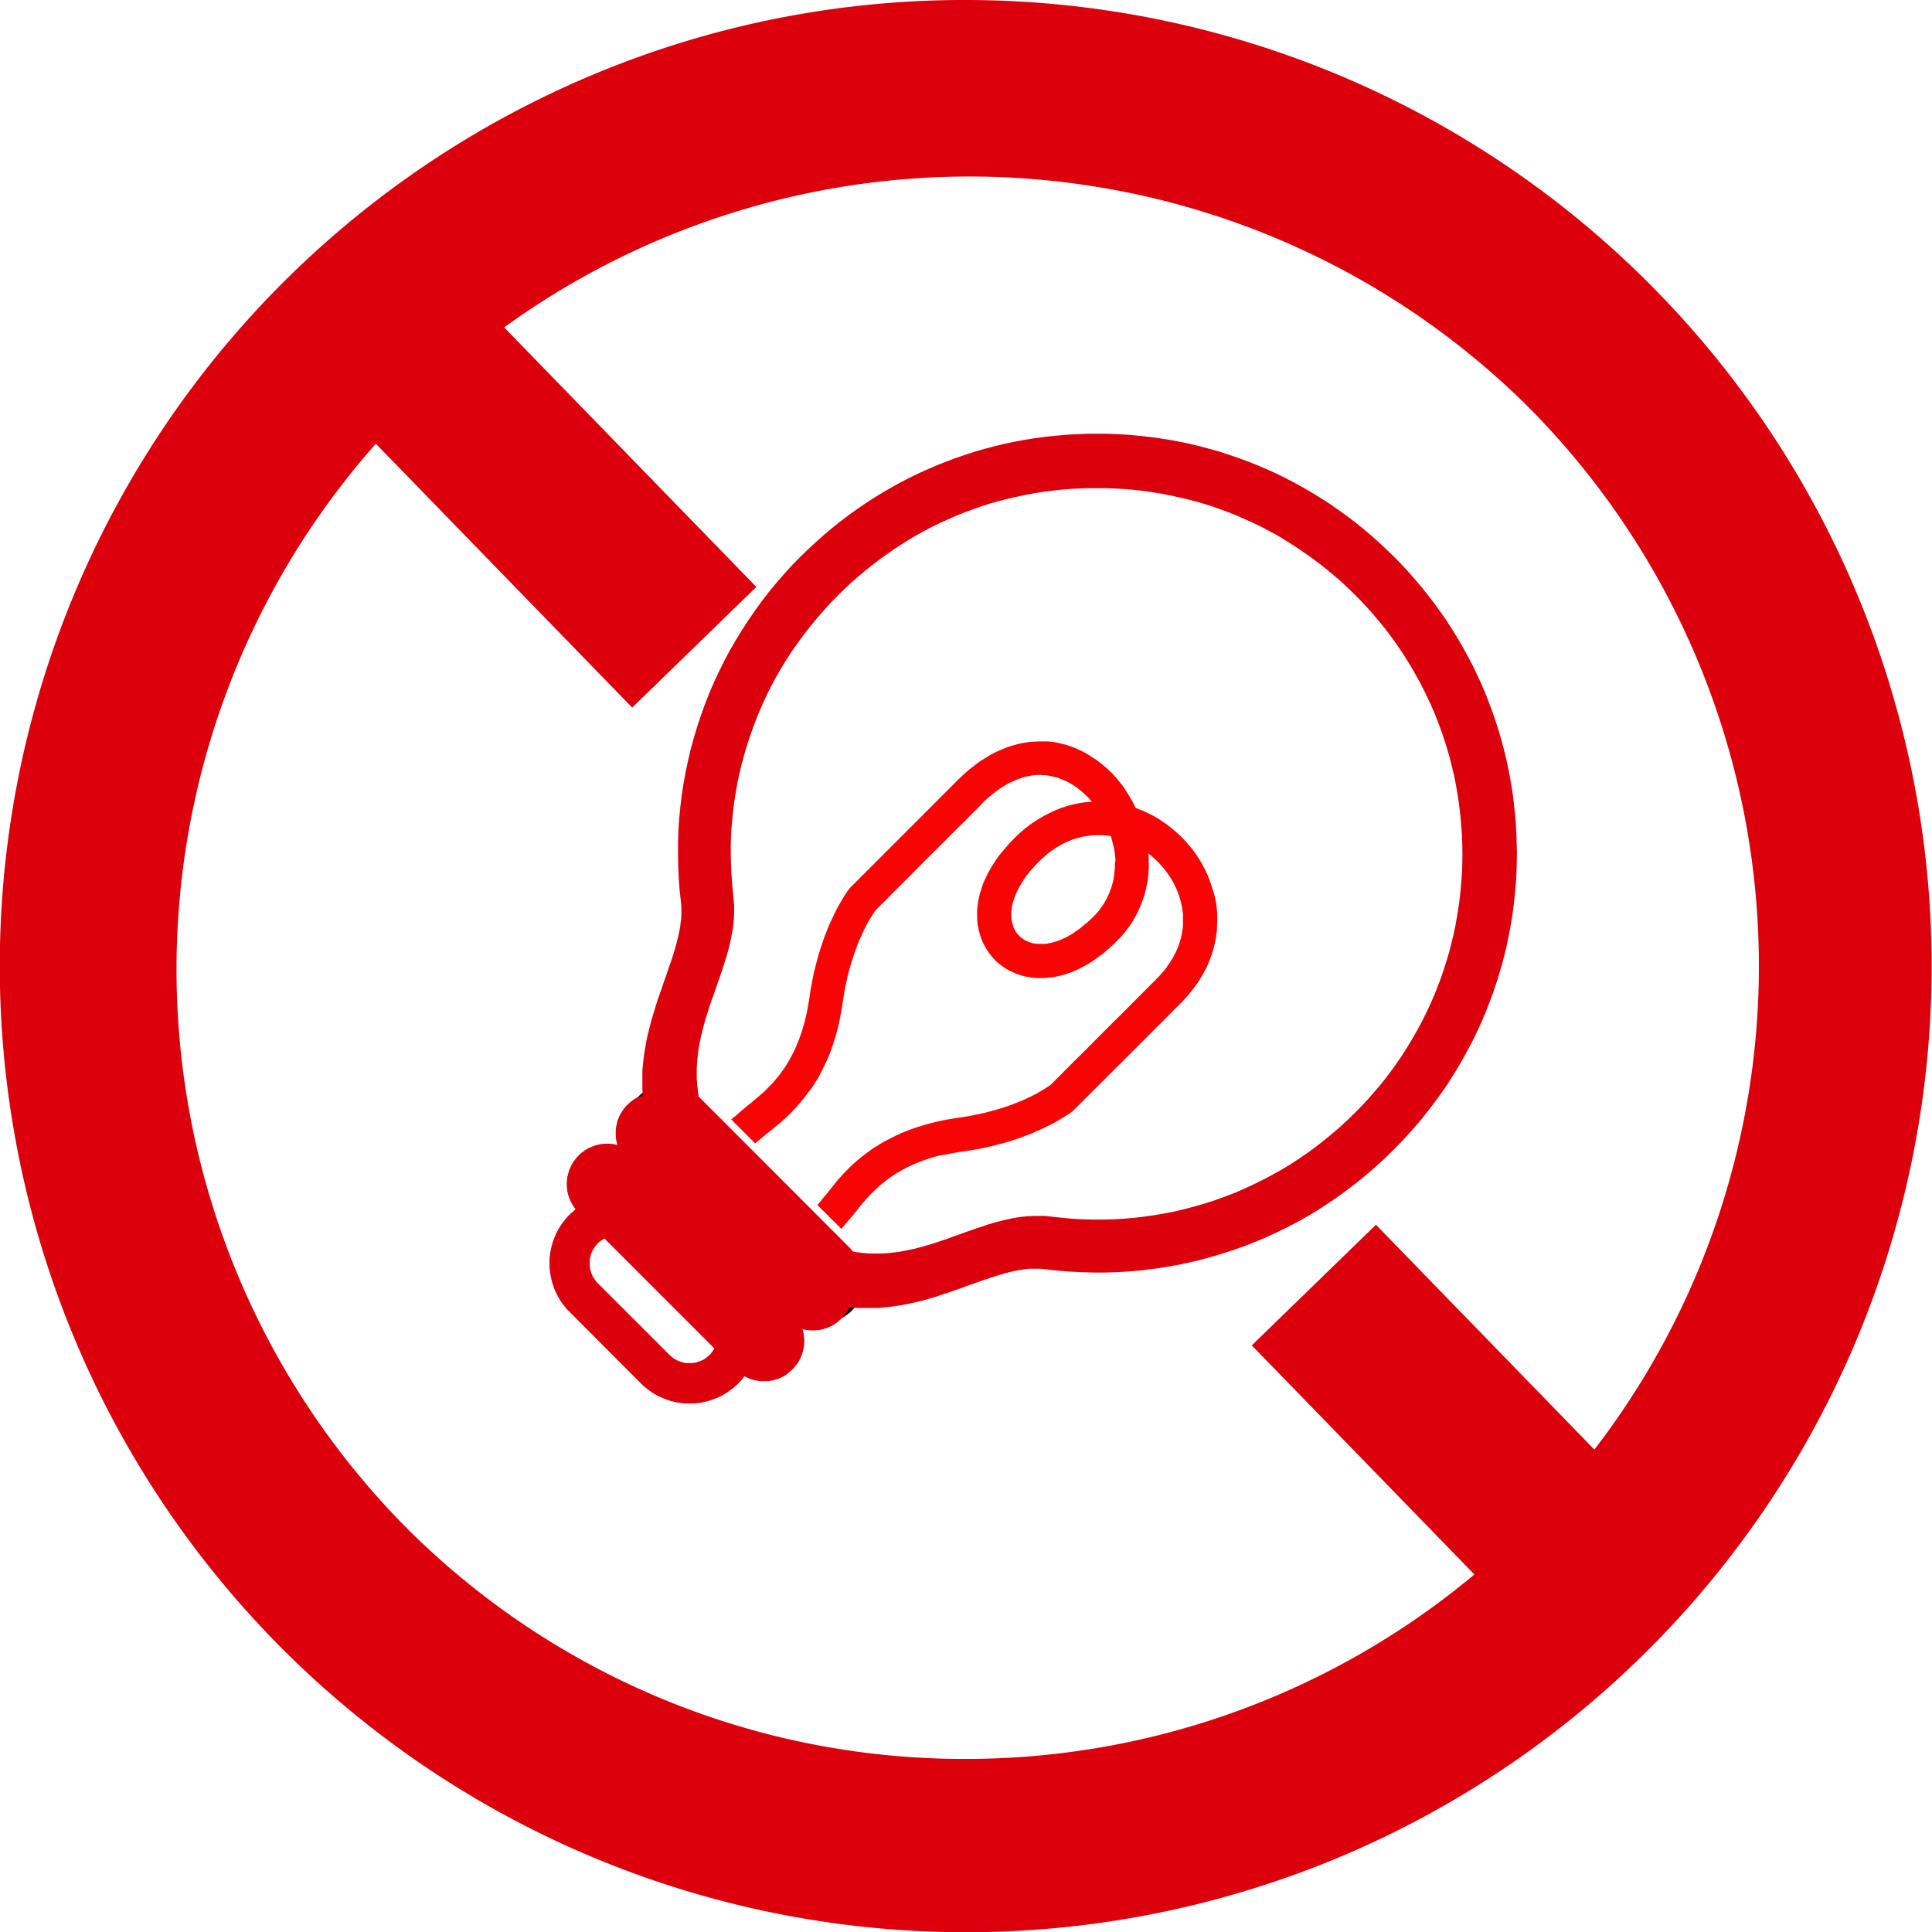
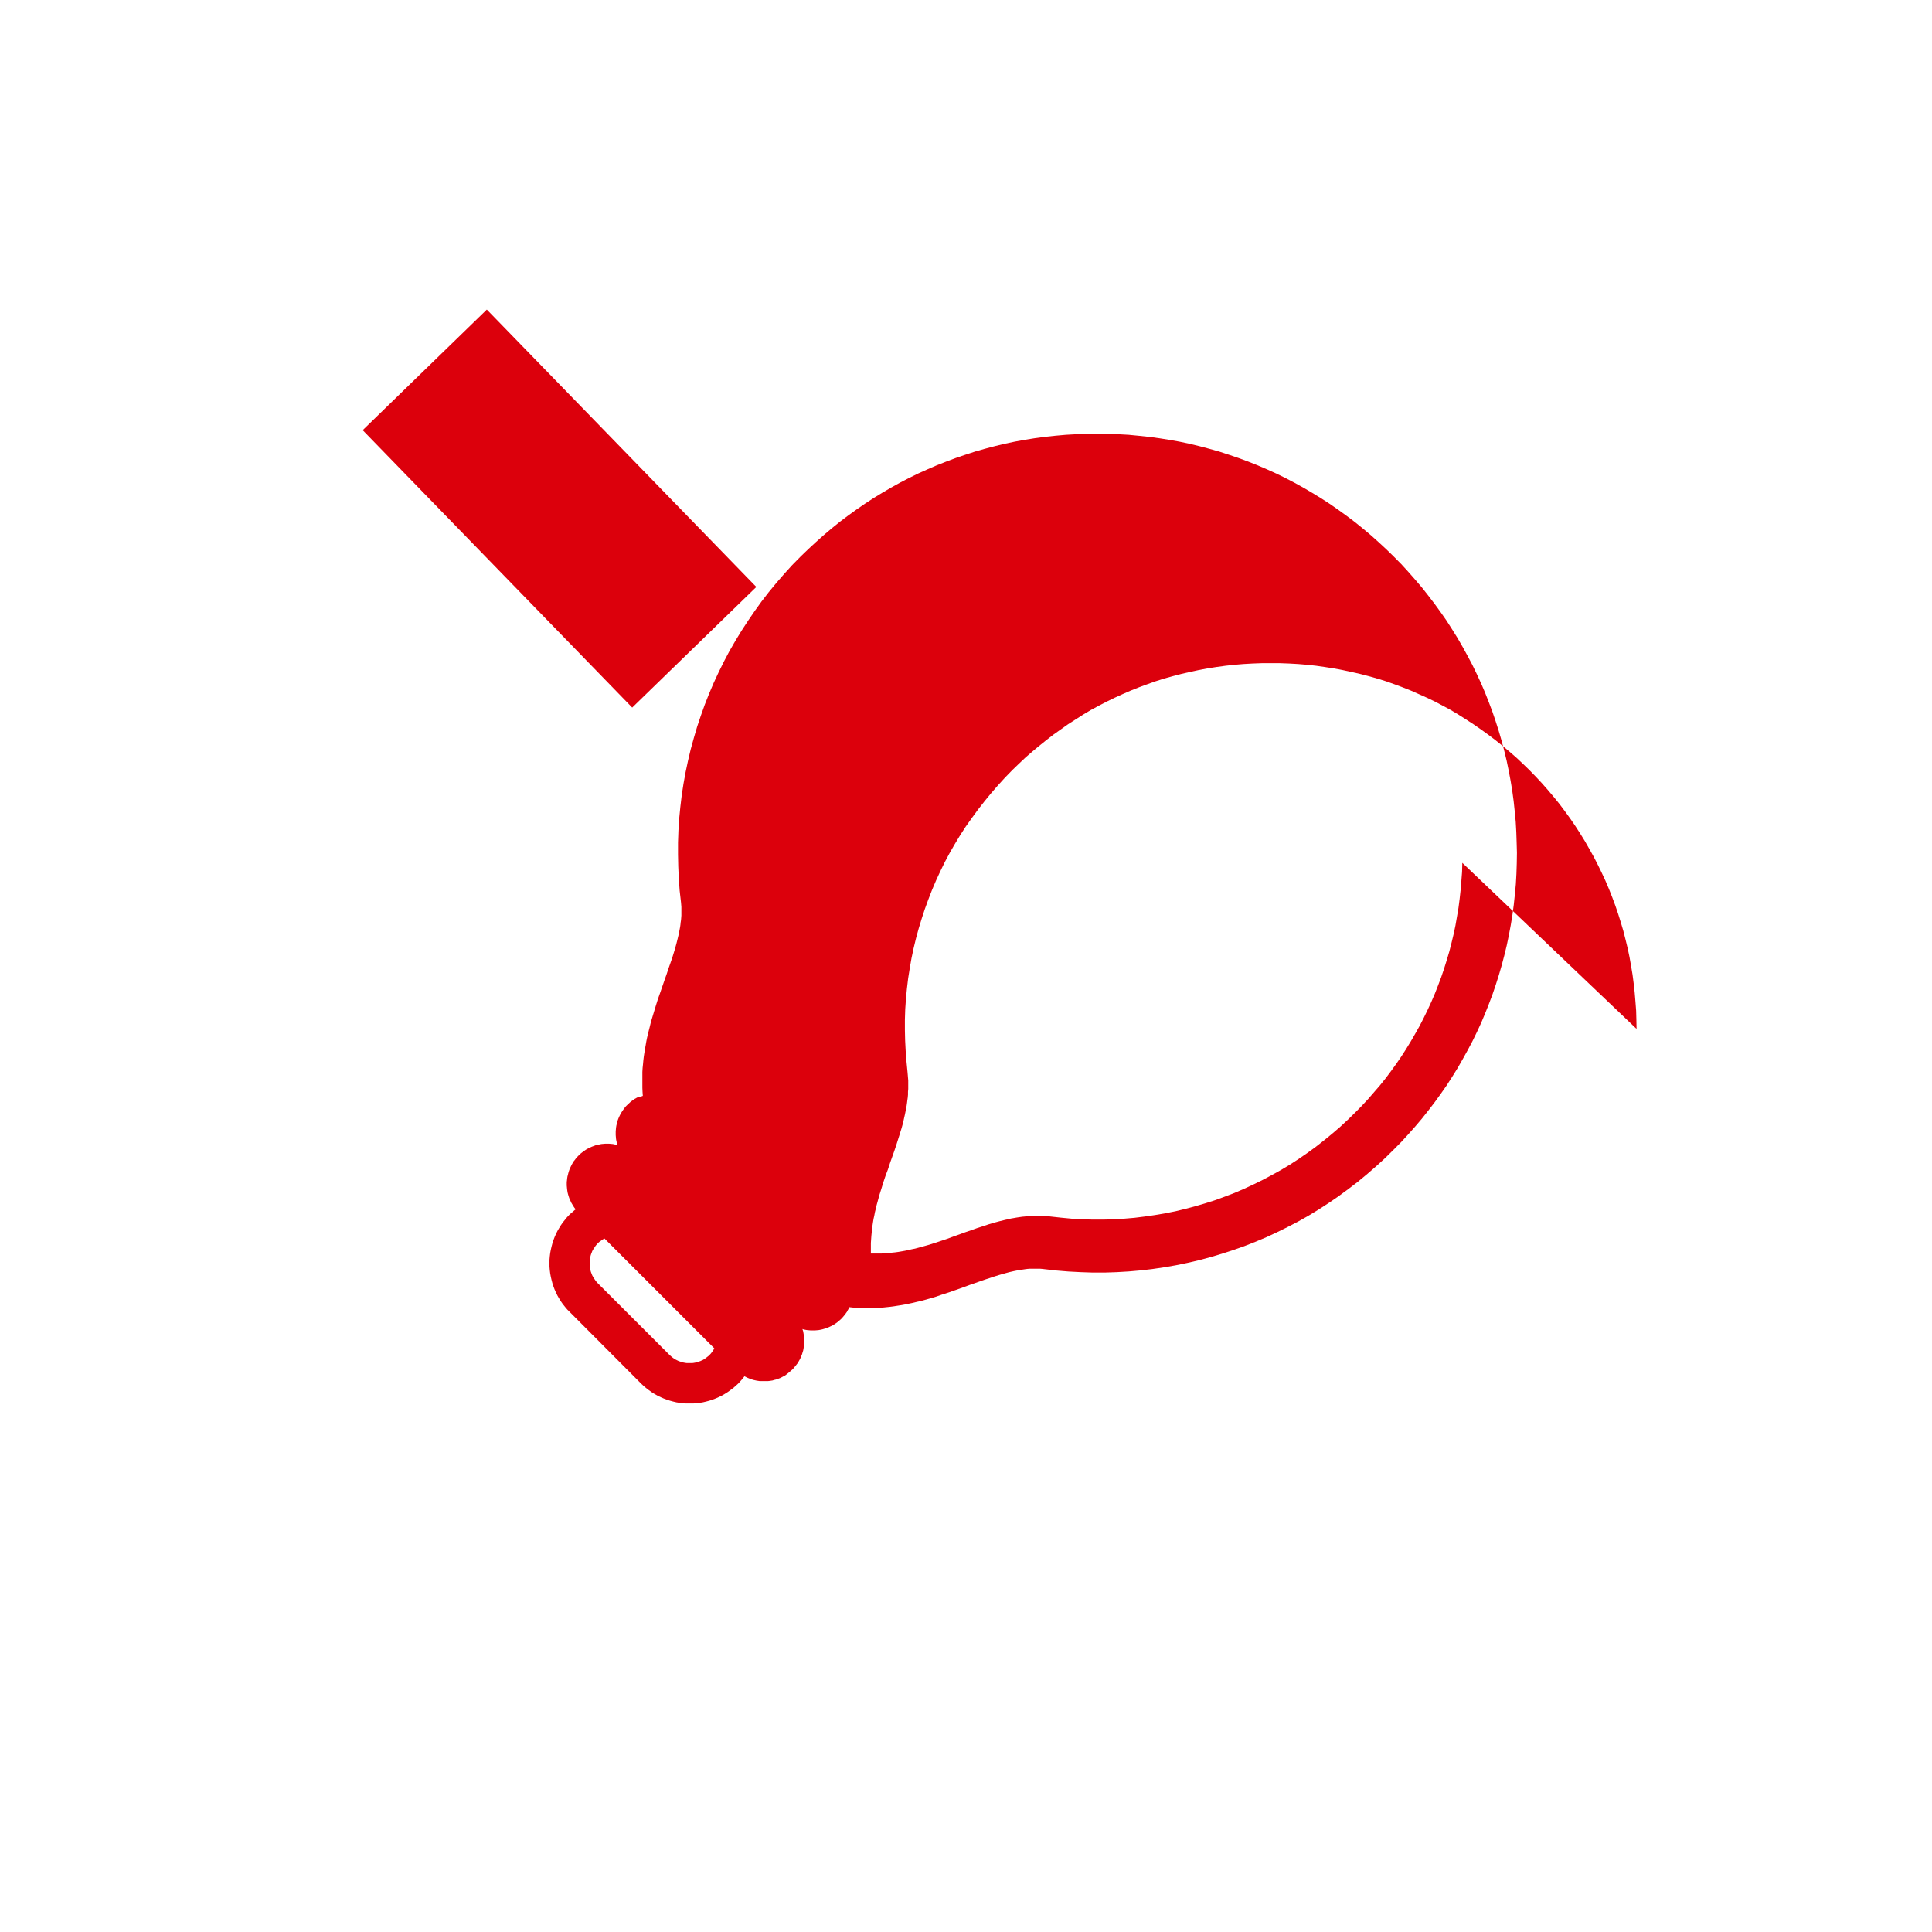
<svg xmlns="http://www.w3.org/2000/svg" height="80" viewBox="0 0 80 80" width="80">
-   <path d="m22.3 29.647-6.5-6.493-.057-.06-.065-.057-.069-.05-.064-.045-.074-.048-.067-.038-.079-.038-.072-.031-.076-.031-.079-.019-.074-.021-.084-.019-.079-.014-.079-.01h-.076-.162-.079l-.079.01-.081.014-.079.019-.079.021-.076.019-.071.03-.074.031-.072.038-.072.038-.072.048-.069.045-.069.05-.06.057-.062.06-.062.062-.055.064-.053.067-.048.069-.043.069-.041.074-.036.072-.033.072-.031.079-.024.076-.017.079-.022.076-.01.081-.01.079-.007.081v.16l.007.081.01.074.01.081.022.081.017.076.024.076.031.079.033.076.036.072.041.067.043.074.048.072.053.065.055.064.062.062 6.493 6.493.062.062.065.053.067.053.067.048.072.045.072.038.072.038.079.033.072.024.076.026.081.021.076.017.081.014.079.01.081.007h.16l.081-.007.079-.01.076-.014.081-.017.074-.021.076-.026.079-.024.076-.033.072-.038.074-.038.069-.045.069-.048.067-.053.062-.053.065-.062.06-.062.05-.065.053-.065.053-.069.043-.072.041-.072.033-.072.036-.079.026-.072.024-.076.024-.081.017-.076.012-.081.01-.079.007-.081v-.16l-.007-.081-.01-.079-.012-.076-.017-.081-.024-.074-.024-.076-.026-.079-.036-.076-.033-.072-.041-.072-.043-.072-.053-.069-.053-.067-.05-.062z" fill="#1a1311" transform="translate(12.975 22.26)" />
-   <path d="m51.566 26.868-.014-.428-.024-.432-.041-.43-.045-.425-.057-.425-.069-.418-.079-.42-.086-.416-.1-.411-.108-.411-.119-.406-.127-.4-.136-.4-.151-.4-.155-.394-.165-.385-.177-.382-.184-.38-.2-.377-.205-.373-.21-.363-.225-.361-.229-.358-.244-.349-.251-.346-.26-.339-.265-.337-.28-.327-.284-.323-.291-.318-.308-.311-.308-.3-.318-.294-.32-.287-.334-.28-.332-.268-.342-.258-.344-.248-.351-.244-.354-.229-.363-.222-.366-.215-.37-.205-.375-.196-.38-.186-.385-.174-.389-.167-.389-.155-.4-.148-.4-.136-.4-.131-.409-.115-.406-.108-.413-.1-.416-.088-.42-.076-.423-.067-.423-.057-.425-.045-.422-.041-.435-.024-.432-.019h-.435-.43l-.435.019-.43.024-.43.038-.425.045-.425.057-.42.067-.416.076-.418.088-.413.1-.409.108-.406.115-.4.131-.4.136-.394.148-.394.155-.385.167-.387.174-.38.186-.373.194-.37.205-.368.215-.363.222-.351.229-.354.244-.344.248-.342.258-.332.268-.33.28-.323.287-.318.294-.311.3-.351.356-.334.368-.327.377-.315.382-.3.389-.287.4-.277.406-.268.411-.253.416-.244.423-.227.43-.217.44-.205.44-.189.444-.179.454-.162.454-.155.463-.136.463-.129.468-.112.473-.1.473-.088.483-.074.483-.057.483-.048.49-.031.49-.017.49v.495l.01.495.022.5.036.5.057.5.007.088.007.086v.088.181.091l-.007.093-.007.091-.014.088-.01.1-.014.1-.019.1-.036.189-.048.2-.05.2-.055.2-.062.205-.065.21-.074.21-.074.21-.072.22-.079.222-.093.27-.093.27-.1.282-.088.28-.086.284-.088.291-.041.148-.036.151-.038.148-.036.146-.036.151-.031.155-.026.153-.029.155-.024.155-.024.155-.019.162-.014.155-.017.16-.01.165v.16.165.162.17l.007.167.012.167-.084.031-.099.013-.081.041-.079.045-.076.053-.076.053-.069.065-.072.067-.062.06-.055.067-.048.065-.048.069-.045.072-.041.072-.036.072-.033.074-.029.076-.026.076-.017.081-.019.074-.014.084-.007.079-.007.081v.076.081l.007.079.007.084.014.074.019.081.017.076.026.076.029.076.033.076.036.072.041.069.045.076.048.067.048.069.055.062.062.062 6.493 6.5.065.057.065.057.067.053.067.045.072.048.072.038.074.033.074.036.076.029.074.022.081.024.076.017.079.014.081.007.081.007h.16l.079-.007.081-.007.076-.014.079-.017.081-.024.074-.022.079-.029.076-.036.072-.033.074-.038.069-.048.069-.045.065-.053.067-.057.062-.057.05-.055.048-.057.048-.055.041-.06.041-.057.033-.065.038-.062.031-.065.174.019.172.012h.174.165.178.167.165l.165-.012.16-.017.165-.017.16-.021.162-.026.158-.024.16-.029.155-.033.158-.033.153-.038.153-.033.153-.041.151-.043.3-.086.289-.1.291-.093.284-.1.28-.1.272-.1.22-.076.215-.076.21-.074.208-.067.2-.067.2-.062.2-.057.2-.055.189-.043.189-.038.1-.014.091-.014.091-.014.091-.012.093-.007h.091.088.174.086l.088.007.086.01.5.057.5.041.5.026.5.017h.5l.5-.017.492-.029.492-.043.49-.057.487-.072.487-.084.483-.1.475-.11.471-.127.468-.139.468-.151.459-.162.456-.179.456-.191.442-.205.44-.217.437-.227.428-.241.42-.256.416-.27.406-.277.406-.3.394-.3.385-.318.38-.33.375-.342.358-.354.308-.311.291-.318.284-.32.28-.33.265-.334.26-.339.251-.346.244-.349.229-.356.225-.363.21-.366.205-.37.2-.377.184-.377.177-.382.165-.392.155-.389.151-.4.136-.4.127-.4.119-.409.108-.409.1-.413.086-.413.079-.42.069-.418.057-.43.045-.423.041-.43.024-.43.014-.432.007-.435zm-2.25.839-.01.377-.029.373-.031.375-.041.373-.048.37-.062.363-.064.37-.076.358-.088.363-.091.356-.105.354-.11.351-.119.351-.129.342-.134.342-.146.339-.155.337-.162.332-.167.325-.182.323-.184.318-.194.318-.2.311-.21.306-.217.3-.225.3-.234.291-.246.284-.246.284-.256.275-.268.272-.315.308-.323.3-.332.284-.339.277-.342.268-.349.253-.358.246-.361.234-.368.22-.375.208-.377.2-.385.189-.387.179-.394.17-.4.153-.4.146-.411.131-.406.119-.413.11-.413.1-.425.084-.418.072-.428.062-.428.053-.428.036-.432.026-.432.012h-.432l-.44-.012-.437-.026-.439-.042-.44-.048-.115-.014-.122-.01h-.117-.115-.122-.115l-.119.01h-.117l-.117.014-.112.01-.117.017-.115.017-.117.021-.117.019-.112.029-.117.024-.234.057-.232.062-.232.069-.232.079-.234.074-.234.084-.237.081-.237.086-.263.093-.268.1-.263.088-.265.088-.27.084-.265.074-.139.038-.136.036-.134.026-.139.033-.139.029-.136.024-.141.024-.139.019-.141.014-.139.017-.146.01-.141.007h-.143-.146-.143l-.146-.007-.148-.014-.146-.014-.151-.022-.151-.026-.029-.036-.033-.038-.033-.033-.031-.038-6.258-6.267-.026-.151-.017-.151-.019-.151-.012-.151-.01-.148v-.146-.148-.143l.01-.148.01-.143.014-.143.014-.141.019-.143.021-.141.024-.143.031-.139.026-.139.036-.141.031-.139.038-.136.074-.275.086-.272.084-.275.091-.27.1-.265.088-.27.086-.241.084-.237.081-.239.074-.234.074-.234.072-.234.065-.232.051-.235.026-.112.024-.119.021-.117.024-.117.017-.117.014-.115.017-.117.01-.117v-.122l.01-.115v-.354l-.01-.117-.01-.122-.01-.115-.043-.44-.033-.432-.022-.43-.01-.435v-.43l.014-.43.029-.425.041-.425.05-.42.067-.425.072-.413.088-.416.1-.413.112-.409.122-.4.131-.4.146-.4.153-.394.167-.392.179-.387.186-.38.2-.373.213-.37.22-.363.232-.358.253-.356.253-.346.268-.342.27-.33.284-.327.294-.323.306-.315.27-.26.275-.26.284-.246.287-.239.291-.234.294-.227.306-.217.3-.213.313-.2.313-.2.32-.191.323-.174.33-.172.33-.16.332-.151.339-.148.342-.136.351-.129.344-.122.346-.11.361-.1.356-.093.356-.081.366-.079.368-.069.366-.057.362-.049.373-.041.373-.031.375-.021.38-.014h.375.38l.377.014.373.021.375.031.373.041.37.053.366.057.366.069.361.079.361.081.358.093.354.1.356.11.344.122.346.129.344.136.332.148.339.151.332.16.325.172.323.174.318.191.315.2.308.2.308.213.3.217.3.227.291.234.287.239.282.246.277.26.268.26.268.275.256.275.246.28.246.291.234.289.225.3.217.3.21.306.2.311.194.313.184.323.182.325.167.325.162.332.155.332.146.342.134.339.129.346.119.349.11.351.105.354.091.358.088.361.076.361.064.363.062.368.048.373.041.37.031.373.029.377.01.375.007.377z" fill="#dc000c" transform="translate(11.235 8.021)" />
-   <path d="m35.608 22.1-.045-.151-.045-.146-.053-.141-.055-.146-.057-.139-.067-.139-.069-.136-.072-.134-.076-.131-.081-.131-.084-.129-.088-.124-.091-.119-.1-.119-.1-.117-.1-.112-.105-.11-.11-.11-.11-.1-.117-.1-.117-.093-.119-.1-.124-.091-.129-.086-.127-.084-.131-.079-.134-.076-.139-.067-.141-.072-.136-.062-.148-.057-.141-.055-.055-.108-.05-.1-.055-.1-.06-.1-.057-.1-.057-.093-.062-.1-.062-.1-.065-.093-.065-.086-.072-.088-.069-.086-.072-.086-.074-.081-.072-.084-.076-.074-.136-.127-.139-.124-.146-.119-.153-.117-.158-.105-.165-.108-.167-.1-.174-.088-.174-.084-.186-.072-.184-.067-.191-.053-.2-.048-.2-.038-.2-.024-.201-.001h-.21l-.215.01-.21.017-.217.031-.222.048-.222.06-.227.072-.222.091-.227.1-.232.119-.227.136-.232.148-.227.17-.232.184-.234.205-.229.222-4.427 4.429-.022.024-.012.01-.025.034-.045.062-.069.1-.088.131-.1.17-.117.2-.062.112-.062.119-.065.134-.064.136-.072.148-.069.153-.069.162-.067.174-.069.174-.067.191-.067.2-.065.205-.065.213-.06.222-.057.229-.06.237-.05.248-.048.251-.048.263-.038.275-.043.256-.043.235-.048.232-.055.232-.062.217-.06.21-.069.2-.069.191-.079.182-.074.182-.086.165-.084.162-.084.155-.091.146-.088.143-.1.131-.088.129-.1.124-.1.115-.093.11-.1.105-.1.1-.093.1-.1.091-.1.088-.091.081-.088.074-.091.076-.167.141-.16.122-.031.029-.072.06-.1.084-.117.1-.112.1-.1.084-.072.057-.026.026.989.987.514-.425.184-.143.191-.16.108-.086.105-.093.108-.1.11-.1.112-.105.11-.115.117-.122.115-.127.117-.131.11-.143.112-.143.119-.155.129-.171.11-.17.112-.177.105-.189.1-.2.1-.2.1-.215.093-.222.086-.232.081-.244.079-.253.072-.263.069-.275.057-.284.054-.288.048-.313.033-.222.036-.22.041-.21.045-.2.041-.2.048-.189.053-.186.05-.179.053-.172.055-.162.053-.158.057-.153.053-.143.055-.136.06-.134.055-.119.05-.117.055-.112.05-.1.048-.1.1-.174.084-.143.072-.112.06-.088.041-.057.022-.033.053-.05.139-.143.222-.217.28-.284.33-.33.37-.366.394-.4.406-.409.406-.4.392-.394.368-.37.332-.325.28-.284.213-.21.136-.139.043-.06.2-.189.2-.17.191-.153.189-.136.186-.119.184-.1.177-.086.174-.074.174-.062.17-.048.155-.036.16-.024.158-.012h.148l.148.007.146.017.141.024.129.033.131.033.124.045.122.05.115.05.11.057.108.065.1.062.093.062.088.065.084.065.076.069.072.062.065.057.062.062.048.05.053.053.05.062.053.06-.11.007-.11.007-.105.014-.11.014-.105.019-.108.021-.105.022-.105.026-.105.026-.1.031-.105.036-.1.033-.1.038-.1.041-.1.041-.1.05-.1.045-.1.053-.1.05-.1.06-.1.057-.1.06-.1.065-.1.065-.1.069-.088.072-.1.072-.091.079-.091.079-.088.079-.091.086-.088.088-.115.117-.115.119-.1.119-.1.117-.1.117-.093.11-.081.115-.079.112-.074.115-.069.108-.069.11-.057.108-.06.108-.05.105-.048.1-.045.1-.043.1-.036.1-.033.1-.029.1-.031.091-.022.093-.019.088-.022.086-.017.091-.01.081-.01.081-.012.079-.01.155v.143.134l.007.134.014.134.024.134.029.127.031.124.036.122.048.122.048.122.06.112.057.112.072.108.069.105.079.1.081.1.086.093.091.086.1.084.1.076.108.072.11.069.108.057.117.057.117.053.119.041.127.041.124.036.129.024.131.024.131.01.136.014h.134.146l.151-.014.079-.01h.084l.084-.017.086-.017.086-.014.093-.024.091-.024.093-.026.1-.031.1-.033.1-.036.1-.043.1-.043.105-.05.1-.053.11-.057.105-.057.11-.067.11-.067.112-.079.112-.079.115-.086.115-.086.119-.1.115-.1.117-.105.119-.108.122-.122.076-.081.079-.081.074-.086.074-.084.067-.088.069-.088.062-.086.064-.091.062-.091.053-.1.057-.1.053-.093.053-.1.045-.1.045-.1.043-.1.041-.1.036-.1.036-.105.031-.1.031-.105.031-.105.019-.108.021-.108.024-.11.017-.11.014-.11.012-.112.007-.11.01-.112v-.117-.112-.108-.1l-.01-.11-.007-.1.119.093.112.1.11.1.105.11.1.112.1.112.093.122.086.119.086.124.074.127.074.131.064.131.06.134.053.136.048.139.041.139.024.1.024.1.022.105.017.1.01.1.012.1v.108.1.079.081.086l-.007.079-.01.086-.017.079-.014.079-.014.081-.019.084-.021.081-.022.079-.026.076-.026.081-.031.079-.031.079-.033.076-.038.081-.041.074-.038.076-.041.079-.048.072-.045.076-.05.074-.053.072-.048.076-.055.072-.057.072-.062.072-.06.069-.062.072-.067.067-.069.069-.045.053-.139.134-.215.215-.277.28-.33.33-.368.37-.394.389-.406.406-.406.409-.392.394-.375.37-.33.33-.282.284-.215.215-.141.143-.053.053-.033.019-.057.045-.088.055-.112.072-.143.084-.172.1-.1.05-.1.053-.11.05-.112.055-.124.055-.129.055-.141.057-.141.055-.153.055-.155.055-.165.055-.174.048-.177.053-.182.05-.194.048-.2.045-.208.041-.208.043-.22.036-.227.033-.306.048-.3.053-.284.062-.272.067-.265.074-.251.076-.244.084-.232.086-.225.093-.21.1-.205.1-.2.1-.186.105-.177.11-.174.108-.16.115-.155.112-.143.112-.146.117-.129.112-.129.117-.122.115-.112.117-.11.108-.1.115-.1.105-.088.105-.086.108-.165.2-.141.177-.048.062-.105.122-.1.127-.048.06-.124.143.994.987.53-.626.127-.162.136-.17.076-.088.079-.091.079-.093.088-.093.091-.1.1-.1.1-.093.105-.1.108-.1.119-.093.124-.1.129-.1.134-.088.139-.093.151-.086.151-.088.16-.084.17-.081.177-.079.184-.074.194-.072.2-.067.213-.065.222-.057.219-.03.237-.05.249-.043.258-.041.268-.038.263-.045.256-.05.244-.053.241-.055.227-.062.222-.057.215-.064.2-.067.2-.067.186-.069.177-.067.174-.069.16-.072.155-.069.146-.065.139-.069.129-.065.124-.062.112-.062.2-.119.167-.1.134-.086.1-.067.062-.048.031-.022.017-.021.055-.05.141-.141.222-.222.284-.284.337-.337.375-.373.4-.4.413-.411.416-.416.4-.4.375-.377.337-.334.282-.284.215-.22.143-.136.053-.053.088-.091.088-.1.086-.093.086-.1.079-.1.081-.1.076-.1.069-.1.074-.1.067-.1.06-.108.062-.105.06-.108.055-.1.055-.105.045-.11.048-.11.045-.11.038-.11.041-.11.031-.112.033-.112.029-.115.026-.112.024-.112.021-.115.014-.115.017-.115.01-.115v-.117l.01-.117v-.121-.148-.146l-.014-.151-.017-.155-.021-.148-.031-.151-.033-.151zm-4.073-1.163v.16l-.014.162-.007.076-.007.079-.014.076-.01.074-.014.074-.019.079-.019.072-.019.072-.024.074-.025.065-.026.074-.024.069-.031.067-.033.072-.031.065-.031.067-.038.065-.038.067-.033.067-.045.057-.041.065-.045.062-.043.057-.045.06-.05.057-.053.06-.053.055-.05.053-.141.136-.139.124-.141.117-.136.11-.143.1-.139.1-.139.086-.139.076-.069.036-.069.031-.069.031-.069.029-.069.026-.065.024-.069.024-.067.014-.067.021-.067.012-.067.014-.065.014-.065.007h-.062-.067-.062-.069-.065l-.062-.007-.067-.007-.064-.01-.055-.014-.057-.019-.062-.024-.053-.021-.05-.024-.057-.026-.045-.029-.048-.033-.048-.036-.045-.036-.041-.041-.041-.043-.039-.041-.033-.043-.033-.048-.031-.053-.026-.05-.026-.055-.024-.055-.017-.057-.017-.06-.014-.057-.012-.062-.012-.062-.007-.065v-.067-.131-.062l.007-.064.007-.065.012-.067.01-.065.014-.067.019-.067.024-.067.022-.067.022-.069.026-.069.026-.067.036-.067.033-.069.031-.072.076-.139.088-.141.088-.139.1-.141.112-.141.117-.136.131-.141.129-.136.084-.079.081-.079.084-.072.081-.072.088-.069.086-.065.086-.062.088-.057.091-.06.086-.05.093-.053.091-.048.091-.043.093-.038.093-.041.091-.038.1-.029.093-.029.1-.026.1-.026.093-.014.1-.019.1-.014.1-.014.093-.007h.1.1.1.1l.1.007.1.014.1.014.043.146.038.148.038.146.026.141.021.139.019.141.01.134z" fill="#f70505" transform="translate(14.63 14.811)" />
+   <path d="m51.566 26.868-.014-.428-.024-.432-.041-.43-.045-.425-.057-.425-.069-.418-.079-.42-.086-.416-.1-.411-.108-.411-.119-.406-.127-.4-.136-.4-.151-.4-.155-.394-.165-.385-.177-.382-.184-.38-.2-.377-.205-.373-.21-.363-.225-.361-.229-.358-.244-.349-.251-.346-.26-.339-.265-.337-.28-.327-.284-.323-.291-.318-.308-.311-.308-.3-.318-.294-.32-.287-.334-.28-.332-.268-.342-.258-.344-.248-.351-.244-.354-.229-.363-.222-.366-.215-.37-.205-.375-.196-.38-.186-.385-.174-.389-.167-.389-.155-.4-.148-.4-.136-.4-.131-.409-.115-.406-.108-.413-.1-.416-.088-.42-.076-.423-.067-.423-.057-.425-.045-.422-.041-.435-.024-.432-.019h-.435-.43l-.435.019-.43.024-.43.038-.425.045-.425.057-.42.067-.416.076-.418.088-.413.1-.409.108-.406.115-.4.131-.4.136-.394.148-.394.155-.385.167-.387.174-.38.186-.373.194-.37.205-.368.215-.363.222-.351.229-.354.244-.344.248-.342.258-.332.268-.33.28-.323.287-.318.294-.311.3-.351.356-.334.368-.327.377-.315.382-.3.389-.287.4-.277.406-.268.411-.253.416-.244.423-.227.43-.217.44-.205.44-.189.444-.179.454-.162.454-.155.463-.136.463-.129.468-.112.473-.1.473-.088.483-.074.483-.057.483-.048.49-.031.49-.017.49v.495l.01.495.022.5.036.5.057.5.007.088.007.086v.088.181.091l-.007.093-.007.091-.014.088-.01.1-.014.1-.019.1-.036.189-.048.2-.05.2-.055.2-.062.205-.065.21-.074.21-.074.21-.072.22-.079.222-.093.27-.093.27-.1.282-.088.28-.086.284-.088.291-.041.148-.036.151-.038.148-.036.146-.036.151-.031.155-.026.153-.029.155-.024.155-.024.155-.019.162-.014.155-.017.16-.01.165v.16.165.162.17l.007.167.012.167-.084.031-.099.013-.081.041-.079.045-.076.053-.076.053-.069.065-.072.067-.062.06-.055.067-.048.065-.048.069-.045.072-.041.072-.036.072-.033.074-.029.076-.026.076-.017.081-.019.074-.014.084-.007.079-.007.081v.076.081l.007.079.007.084.014.074.019.081.017.076.026.076.029.076.033.076.036.072.041.069.045.076.048.067.048.069.055.062.062.062 6.493 6.5.065.057.065.057.067.053.067.045.072.048.072.038.074.033.074.036.076.029.074.022.081.024.076.017.079.014.081.007.081.007h.16l.079-.007.081-.007.076-.014.079-.017.081-.024.074-.022.079-.029.076-.036.072-.033.074-.038.069-.048.069-.045.065-.053.067-.057.062-.057.05-.055.048-.057.048-.055.041-.06.041-.057.033-.065.038-.062.031-.065.174.019.172.012h.174.165.178.167.165l.165-.012.16-.017.165-.017.16-.021.162-.026.158-.024.16-.029.155-.033.158-.033.153-.038.153-.033.153-.041.151-.043.3-.086.289-.1.291-.093.284-.1.28-.1.272-.1.22-.076.215-.076.21-.074.208-.067.2-.067.2-.062.2-.057.2-.055.189-.043.189-.038.1-.014.091-.014.091-.014.091-.012.093-.007h.091.088.174.086l.088.007.086.01.5.057.5.041.5.026.5.017h.5l.5-.017.492-.029.492-.043.49-.057.487-.072.487-.084.483-.1.475-.11.471-.127.468-.139.468-.151.459-.162.456-.179.456-.191.442-.205.44-.217.437-.227.428-.241.42-.256.416-.27.406-.277.406-.3.394-.3.385-.318.38-.33.375-.342.358-.354.308-.311.291-.318.284-.32.28-.33.265-.334.26-.339.251-.346.244-.349.229-.356.225-.363.21-.366.205-.37.2-.377.184-.377.177-.382.165-.392.155-.389.151-.4.136-.4.127-.4.119-.409.108-.409.1-.413.086-.413.079-.42.069-.418.057-.43.045-.423.041-.43.024-.43.014-.432.007-.435zm-2.25.839-.01.377-.029.373-.031.375-.041.373-.048.37-.062.363-.064.37-.076.358-.088.363-.091.356-.105.354-.11.351-.119.351-.129.342-.134.342-.146.339-.155.337-.162.332-.167.325-.182.323-.184.318-.194.318-.2.311-.21.306-.217.3-.225.3-.234.291-.246.284-.246.284-.256.275-.268.272-.315.308-.323.3-.332.284-.339.277-.342.268-.349.253-.358.246-.361.234-.368.22-.375.208-.377.2-.385.189-.387.179-.394.17-.4.153-.4.146-.411.131-.406.119-.413.11-.413.1-.425.084-.418.072-.428.062-.428.053-.428.036-.432.026-.432.012h-.432l-.44-.012-.437-.026-.439-.042-.44-.048-.115-.014-.122-.01h-.117-.115-.122-.115l-.119.01h-.117l-.117.014-.112.01-.117.017-.115.017-.117.021-.117.019-.112.029-.117.024-.234.057-.232.062-.232.069-.232.079-.234.074-.234.084-.237.081-.237.086-.263.093-.268.1-.263.088-.265.088-.27.084-.265.074-.139.038-.136.036-.134.026-.139.033-.139.029-.136.024-.141.024-.139.019-.141.014-.139.017-.146.01-.141.007h-.143-.146-.143v-.146-.148-.143l.01-.148.01-.143.014-.143.014-.141.019-.143.021-.141.024-.143.031-.139.026-.139.036-.141.031-.139.038-.136.074-.275.086-.272.084-.275.091-.27.1-.265.088-.27.086-.241.084-.237.081-.239.074-.234.074-.234.072-.234.065-.232.051-.235.026-.112.024-.119.021-.117.024-.117.017-.117.014-.115.017-.117.01-.117v-.122l.01-.115v-.354l-.01-.117-.01-.122-.01-.115-.043-.44-.033-.432-.022-.43-.01-.435v-.43l.014-.43.029-.425.041-.425.05-.42.067-.425.072-.413.088-.416.1-.413.112-.409.122-.4.131-.4.146-.4.153-.394.167-.392.179-.387.186-.38.2-.373.213-.37.22-.363.232-.358.253-.356.253-.346.268-.342.27-.33.284-.327.294-.323.306-.315.27-.26.275-.26.284-.246.287-.239.291-.234.294-.227.306-.217.3-.213.313-.2.313-.2.32-.191.323-.174.33-.172.33-.16.332-.151.339-.148.342-.136.351-.129.344-.122.346-.11.361-.1.356-.093.356-.081.366-.079.368-.069.366-.057.362-.049.373-.041.373-.031.375-.021.38-.014h.375.38l.377.014.373.021.375.031.373.041.37.053.366.057.366.069.361.079.361.081.358.093.354.1.356.11.344.122.346.129.344.136.332.148.339.151.332.16.325.172.323.174.318.191.315.2.308.2.308.213.3.217.3.227.291.234.287.239.282.246.277.26.268.26.268.275.256.275.246.28.246.291.234.289.225.3.217.3.21.306.2.311.194.313.184.323.182.325.167.325.162.332.155.332.146.342.134.339.129.346.119.349.11.351.105.354.091.358.088.361.076.361.064.363.062.368.048.373.041.37.031.373.029.377.01.375.007.377z" fill="#dc000c" transform="translate(11.235 8.021)" />
  <g fill="#dc000c">
    <path d="m21.9 31.972-.012-.079-.012-.076-.014-.079-.024-.076-.024-.081-.029-.074-.033-.076-.036-.072-.041-.074-.041-.072-.055-.067-.05-.067-.055-.065-.057-.062-6.493-6.493-.067-.065-.062-.053-.067-.05-.067-.048-.072-.045-.072-.041-.072-.033-.079-.033-.074-.029-.076-.029-.076-.017-.078-.016-.079-.017-.079-.007-.079-.007h-.16l-.081.007-.079.007-.081.017-.076.017-.079.017-.076.029-.079.029-.072.033-.072.033-.076.041-.067.045-.069.048-.065.05-.069.053-.062.065-.055.057-.053.06-.045.062-.05.06-.041.069-.038.067-.033.067-.033.069-.029.067-.026.076-.021.072-.017.072-.019.072-.012.076-.007.074-.01.074v.146l.007.074.007.076.01.074.013.076.019.072.022.074.024.074.029.067.033.072.031.067.041.067.038.065.045.067.048.062-.067.055-.06.055-.067.055-.062.057-.1.105-.084.104-.088.108-.081.117-.072.117-.069.119-.062.124-.057.129-.048.127-.043.131-.036.136-.031.134-.026.139-.017.139-.012.141v.284l.012.141.017.136.026.141.031.134.036.136.043.131.048.127.057.127.062.127.069.119.072.117.081.115.088.11.091.108.1.1 2.958 2.968.105.1.11.091.112.086.117.084.119.074.122.069.129.062.127.055.127.048.134.043.134.036.131.031.134.021.139.019.134.007h.141.134l.136-.007.136-.019.134-.021.134-.031.136-.036.131-.043.127-.048.127-.055.127-.062.122-.069.119-.074.117-.084.115-.086.106-.091.11-.1.067-.072.067-.076.062-.074.06-.079.062.031.057.029.065.026.062.026.065.022.065.019.062.014.065.014.067.01.065.01h.067.067.067.067.065l.065-.007.067-.01.067-.01.062-.021.065-.014.064-.019.062-.024.062-.024.062-.031.057-.031.065-.031.053-.038.05-.04.057-.045.053-.045.055-.048.053-.045.057-.06.055-.069.05-.062.055-.072.041-.069.041-.072.036-.072.033-.079.029-.072.024-.081.024-.076.014-.074.012-.084.012-.079.007-.079v-.16zm-3.758.545-.048.069-.048.065-.057.062-.043.041-.048.038-.048.038-.045.033-.048.033-.05.029-.055.024-.053.024-.055.017-.053.019-.055.017-.055.01-.055.01-.055.007h-.057-.114-.055l-.057-.007-.055-.01-.055-.01-.055-.017-.055-.019-.055-.017-.05-.024-.05-.024-.053-.029-.053-.033-.045-.033-.048-.038-.043-.038-.045-.041-2.962-2.96-.041-.043-.038-.045-.033-.045-.033-.048-.033-.048-.029-.05-.029-.053-.019-.05-.022-.055-.019-.055-.014-.055-.012-.055-.01-.057-.007-.06v-.055-.119-.057l.007-.055.01-.057.012-.055.014-.055.019-.055.022-.055.019-.053.029-.05.029-.053.033-.043.033-.053.033-.043.038-.045.041-.045.062-.055.069-.048.067-.048.072-.041 4.549 4.549z" transform="translate(11.395 23.389)" />
-     <path d="m38.5-1.5a40.01 40.01 0 0 1 15.571 76.855 40.009 40.009 0 0 1 -31.142-73.71 39.753 39.753 0 0 1 15.571-3.145zm0 72.833a32.833 32.833 0 0 0 23.216-56.049 32.833 32.833 0 0 0 -46.432 46.432 32.618 32.618 0 0 0 23.216 9.617z" transform="translate(1.5 1.5)" />
    <path d="m10.084 15.435-11.16-11.486 5.14-4.994 11.16 11.485z" transform="translate(16.094 13.864)" />
-     <path d="m10.084 15.435-11.16-11.486 5.14-4.994 11.16 11.485z" transform="translate(52.91 51.76)" />
  </g>
</svg>